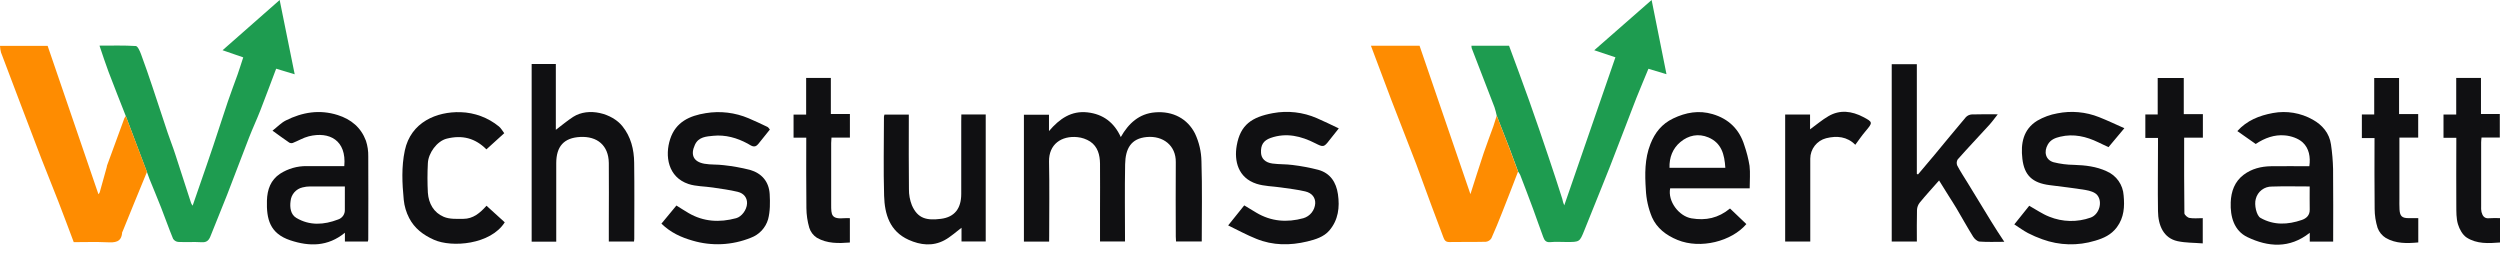
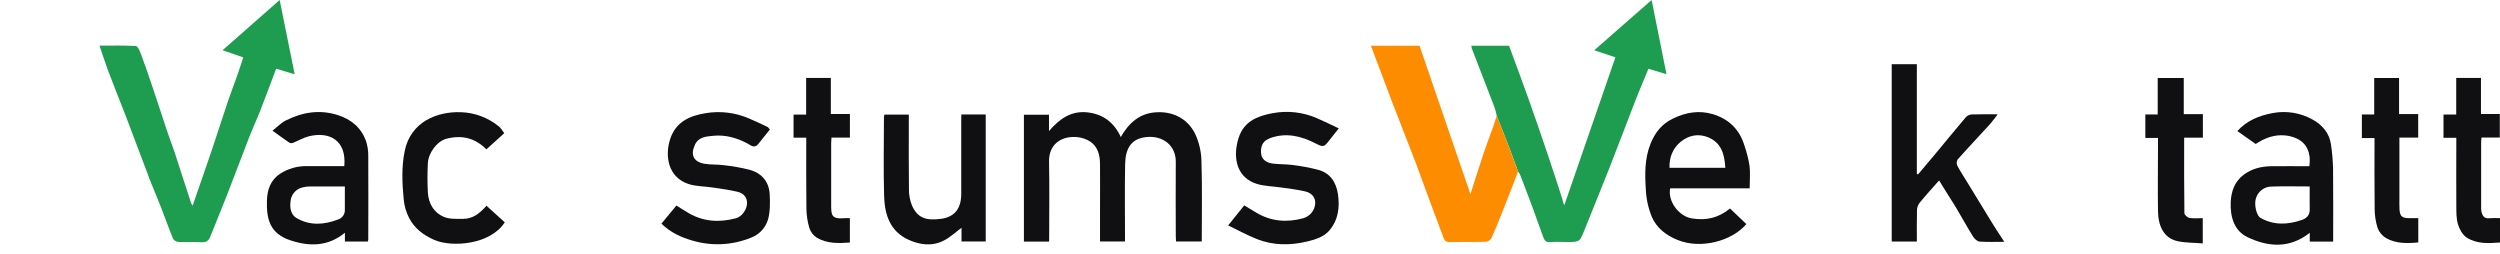
<svg xmlns="http://www.w3.org/2000/svg" width="177" height="18" viewBox="0 0 177 18" fill="none">
  <path d="M8.906 8.214C8.499 7.174 8.083 6.137 7.687 5.091C7.463 4.499 7.271 3.895 7.044 3.231C7.934 3.231 8.777 3.205 9.616 3.259C9.752 3.268 9.903 3.616 9.983 3.832C10.271 4.607 10.539 5.387 10.801 6.171C11.162 7.242 11.508 8.318 11.868 9.39C12.039 9.9 12.242 10.401 12.406 10.914C12.781 12.068 13.156 13.226 13.53 14.381C13.559 14.445 13.596 14.506 13.639 14.562C13.823 14.033 13.998 13.529 14.171 13.023C14.481 12.125 14.796 11.227 15.097 10.326C15.447 9.282 15.779 8.233 16.132 7.19C16.348 6.549 16.594 5.917 16.82 5.279C16.953 4.904 17.07 4.517 17.221 4.062L15.758 3.556L19.8 0.001C20.156 1.761 20.502 3.465 20.864 5.259L19.552 4.864C19.177 5.848 18.819 6.828 18.439 7.799C18.189 8.441 17.895 9.069 17.644 9.711C17.114 11.07 16.608 12.437 16.077 13.796C15.691 14.787 15.277 15.768 14.888 16.757C14.763 17.057 14.595 17.17 14.264 17.149C13.721 17.116 13.174 17.155 12.631 17.13C12.556 17.125 12.483 17.102 12.418 17.064C12.353 17.025 12.297 16.972 12.256 16.909C11.956 16.185 11.698 15.443 11.412 14.712C11.145 14.03 10.86 13.355 10.586 12.677C10.519 12.51 10.461 12.339 10.4 12.17C9.905 10.847 9.407 9.528 8.906 8.214Z" fill="#1E9C50" />
  <path d="M105.968 8.189C105.927 7.987 105.874 7.787 105.81 7.591C105.277 6.198 104.735 4.809 104.199 3.418C104.185 3.359 104.178 3.3 104.178 3.24H106.841C107.313 4.526 107.799 5.813 108.259 7.112C108.744 8.473 109.207 9.838 109.67 11.212C109.993 12.165 110.304 13.123 110.611 14.085C110.638 14.241 110.685 14.394 110.75 14.538C111.953 11.058 113.154 7.58 114.372 4.057L112.873 3.557L116.935 0C117.285 1.749 117.627 3.458 117.987 5.253L116.709 4.869C116.433 5.539 116.14 6.231 115.86 6.929C115.6 7.581 115.36 8.239 115.103 8.895C114.729 9.857 114.357 10.821 113.987 11.788C113.799 12.276 113.6 12.761 113.404 13.247L112.169 16.315C111.838 17.134 111.838 17.134 110.927 17.134C110.536 17.134 110.143 17.105 109.755 17.143C109.439 17.174 109.336 16.992 109.256 16.768C109.006 16.108 108.785 15.444 108.541 14.786C108.245 13.985 107.939 13.189 107.633 12.392C107.592 12.307 107.542 12.226 107.485 12.15C107.288 11.62 107.097 11.09 106.896 10.562C106.586 9.769 106.275 8.98 105.968 8.189Z" fill="#1E9C50" />
  <path d="M105.968 8.189C106.276 8.98 106.587 9.769 106.889 10.562C107.09 11.09 107.281 11.62 107.477 12.15C107.102 13.124 106.728 14.1 106.34 15.072C106.101 15.675 105.858 16.278 105.591 16.868C105.549 16.936 105.492 16.994 105.425 17.037C105.357 17.081 105.281 17.108 105.201 17.118C104.337 17.14 103.47 17.118 102.606 17.137C102.346 17.137 102.267 17 102.196 16.813C101.909 16.052 101.62 15.292 101.338 14.53C100.973 13.547 100.618 12.56 100.254 11.578C100.07 11.086 99.879 10.599 99.683 10.11C99.293 9.105 98.897 8.103 98.513 7.095C98.029 5.822 97.553 4.544 97.062 3.24H100.505L104.106 13.746C104.417 12.782 104.719 11.809 105.043 10.842C105.259 10.201 105.505 9.571 105.732 8.934C105.816 8.691 105.888 8.439 105.968 8.189Z" fill="#FE8C01" />
-   <path d="M8.906 8.214C9.406 9.532 9.905 10.851 10.405 12.17C10.103 12.906 9.798 13.643 9.497 14.38C9.225 15.044 8.956 15.71 8.685 16.378C8.675 16.403 8.649 16.426 8.648 16.451C8.603 17.168 8.129 17.18 7.572 17.153C6.808 17.116 6.039 17.144 5.221 17.144C4.86 16.19 4.508 15.234 4.138 14.285C3.74 13.257 3.32 12.236 2.92 11.207C2.438 9.958 1.966 8.709 1.491 7.46C1.017 6.211 0.538 4.961 0.071 3.712C0.031 3.56 0.007 3.405 0 3.248H3.373C4.568 6.739 5.766 10.24 6.969 13.752C7.008 13.712 7.04 13.665 7.061 13.614C7.234 13.018 7.4 12.419 7.561 11.82C7.563 11.793 7.567 11.765 7.572 11.738C7.988 10.611 8.402 9.484 8.811 8.357C8.838 8.306 8.87 8.259 8.906 8.214Z" fill="#FE8C01" />
  <path d="M74.278 17.104H72.493V8.122H74.268V9.281C75.025 8.393 75.857 7.828 76.995 7.956C78.104 8.08 78.885 8.676 79.352 9.704C79.904 8.729 80.657 8.046 81.774 7.956C83.043 7.848 84.078 8.41 84.606 9.454C84.896 10.071 85.052 10.742 85.063 11.423C85.123 13.303 85.084 15.185 85.084 17.094H83.263C83.263 16.99 83.246 16.87 83.246 16.752C83.246 14.994 83.227 13.237 83.246 11.48C83.262 10.296 82.34 9.597 81.193 9.701C80.069 9.803 79.681 10.524 79.659 11.629C79.624 13.442 79.651 15.252 79.651 17.094H77.881V14.926C77.881 13.81 77.893 12.695 77.881 11.579C77.872 10.971 77.723 10.384 77.187 10.023C76.914 9.848 76.603 9.74 76.279 9.709C75.155 9.598 74.246 10.209 74.272 11.447C74.309 13.196 74.282 14.933 74.282 16.676L74.278 17.104Z" fill="#101012" />
-   <path d="M37.641 4.532H39.353V9.192C39.779 8.871 40.161 8.544 40.581 8.274C41.683 7.57 43.343 8.036 44.062 8.93C44.669 9.679 44.888 10.58 44.899 11.519C44.923 13.318 44.907 15.118 44.906 16.918C44.906 16.972 44.895 17.025 44.888 17.099H43.104V15.725C43.104 14.33 43.119 12.934 43.104 11.54C43.087 10.291 42.281 9.633 41.073 9.697C39.922 9.758 39.387 10.366 39.382 11.54C39.376 13.242 39.382 14.944 39.382 16.647V17.11H37.641V4.532Z" fill="#101012" />
  <path d="M141.905 17.12C141.28 17.12 140.716 17.146 140.156 17.104C139.995 17.093 139.798 16.917 139.702 16.763C139.291 16.104 138.915 15.423 138.52 14.753C138.345 14.456 138.155 14.167 137.973 13.879C137.743 13.512 137.514 13.143 137.287 12.777C136.81 13.317 136.345 13.823 135.913 14.351C135.798 14.498 135.732 14.677 135.723 14.863C135.702 15.6 135.714 16.337 135.714 17.099H133.934V4.547H135.712V12.309L135.794 12.351C136.184 11.889 136.578 11.429 136.964 10.965C137.704 10.073 138.436 9.175 139.187 8.292C139.298 8.179 139.446 8.111 139.604 8.102C140.19 8.081 140.776 8.093 141.442 8.093C141.217 8.375 141.037 8.63 140.828 8.859C140.089 9.671 139.329 10.467 138.604 11.288C138.564 11.353 138.541 11.426 138.536 11.502C138.531 11.578 138.544 11.653 138.574 11.723C138.797 12.146 139.065 12.546 139.313 12.954C139.869 13.865 140.419 14.778 140.981 15.685C141.258 16.15 141.568 16.603 141.905 17.12Z" fill="#101012" />
  <path d="M123.878 13.335H118.247C118.064 14.257 118.871 15.309 119.758 15.459C120.768 15.63 121.656 15.445 122.485 14.761L123.642 15.865C122.605 17.082 120.405 17.656 118.77 16.989C117.95 16.654 117.305 16.15 116.963 15.384C116.702 14.759 116.554 14.092 116.524 13.415C116.454 12.335 116.438 11.242 116.85 10.198C117.166 9.392 117.653 8.775 118.459 8.388C119.366 7.953 120.285 7.794 121.252 8.079C122.39 8.413 123.151 9.155 123.501 10.291C123.665 10.763 123.788 11.248 123.868 11.74C123.927 12.246 123.878 12.767 123.878 13.335ZM122.153 11.878C122.095 10.94 121.89 10.129 120.962 9.731C120.242 9.425 119.542 9.581 118.973 10.054C118.427 10.508 118.179 11.148 118.201 11.878H122.153Z" fill="#101012" />
  <path d="M165.188 17.105H163.531V16.481C162.099 17.616 160.58 17.489 159.119 16.789C158.165 16.332 157.896 15.339 157.935 14.322C157.964 13.559 158.208 12.857 158.853 12.372C159.424 11.944 160.09 11.78 160.79 11.769C161.693 11.755 162.598 11.769 163.501 11.769C163.597 11.11 163.473 10.492 163.034 10.085C162.719 9.794 162.206 9.622 161.763 9.586C161.039 9.519 160.349 9.763 159.705 10.194L158.403 9.28C159.079 8.53 159.958 8.18 160.919 8.003C161.888 7.822 162.889 7.988 163.747 8.473C164.418 8.847 164.92 9.425 165.034 10.229C165.119 10.805 165.169 11.386 165.182 11.968C165.201 13.658 165.188 15.358 165.188 17.105ZM163.526 13.201C162.604 13.201 161.728 13.178 160.854 13.208C160.593 13.203 160.337 13.286 160.129 13.445C159.921 13.604 159.773 13.829 159.71 14.082C159.585 14.503 159.762 15.268 160.04 15.425C160.99 15.965 161.978 15.912 162.97 15.573C163.297 15.46 163.536 15.239 163.528 14.841C163.518 14.315 163.526 13.785 163.526 13.201Z" fill="#101012" />
  <path d="M19.294 9.251C19.641 8.98 19.908 8.693 20.238 8.528C21.406 7.943 22.624 7.738 23.91 8.145C24.867 8.449 25.561 9.032 25.909 9.967C26.026 10.323 26.081 10.697 26.073 11.072C26.088 13.038 26.073 15.004 26.073 16.97C26.067 17.015 26.058 17.06 26.043 17.103H24.419V16.478C23.211 17.469 21.898 17.46 20.555 17.014C19.093 16.527 18.862 15.499 18.899 14.199C18.922 13.418 19.164 12.74 19.83 12.301C20.39 11.94 21.045 11.752 21.712 11.76H24.376C24.543 9.932 23.325 9.291 21.867 9.649C21.475 9.747 21.117 9.968 20.732 10.119C20.691 10.133 20.647 10.138 20.604 10.134C20.561 10.13 20.52 10.118 20.482 10.098C20.109 9.848 19.752 9.579 19.294 9.251ZM24.415 13.201C23.562 13.201 22.758 13.201 21.953 13.201C21.772 13.2 21.592 13.223 21.417 13.269C21.192 13.321 20.989 13.443 20.837 13.617C20.685 13.792 20.592 14.01 20.572 14.24C20.509 14.697 20.58 15.188 20.976 15.425C21.921 15.99 22.934 15.925 23.937 15.54C24.084 15.493 24.21 15.397 24.297 15.27C24.384 15.142 24.425 14.989 24.415 14.834C24.418 14.31 24.416 13.783 24.416 13.201H24.415Z" fill="#101012" />
  <path d="M86.954 15.959L88.092 14.541C88.369 14.708 88.659 14.884 88.949 15.058C90.001 15.683 91.114 15.768 92.279 15.449C92.51 15.381 92.715 15.243 92.865 15.055C93.015 14.867 93.104 14.636 93.118 14.396C93.135 14.001 92.897 13.665 92.412 13.552C91.847 13.419 91.265 13.355 90.688 13.271C90.111 13.186 89.507 13.188 88.962 13.012C87.651 12.588 87.37 11.388 87.561 10.3C87.821 8.827 88.633 8.287 90.119 8.011C91.169 7.816 92.252 7.939 93.231 8.365C93.744 8.584 94.244 8.836 94.786 9.09C94.516 9.428 94.313 9.674 94.12 9.928C93.732 10.436 93.684 10.428 93.121 10.143C92.122 9.633 91.071 9.373 89.956 9.768C89.449 9.95 89.249 10.268 89.281 10.829C89.305 11.225 89.575 11.507 90.086 11.578C90.553 11.642 91.032 11.616 91.5 11.679C92.119 11.753 92.732 11.868 93.336 12.024C94.185 12.259 94.601 12.906 94.725 13.743C94.864 14.676 94.75 15.576 94.12 16.316C93.726 16.778 93.121 16.959 92.555 17.096C91.339 17.389 90.118 17.388 88.944 16.907C88.278 16.642 87.647 16.296 86.954 15.959Z" fill="#101012" />
-   <path d="M150.405 9.077L149.281 10.419L148.562 10.077C147.705 9.662 146.813 9.452 145.865 9.678C145.529 9.761 145.203 9.865 144.99 10.222C144.687 10.739 144.817 11.326 145.399 11.488C145.871 11.605 146.354 11.667 146.84 11.672C147.641 11.699 148.418 11.784 149.156 12.128C149.494 12.274 149.784 12.51 149.995 12.811C150.206 13.112 150.33 13.466 150.353 13.833C150.428 14.62 150.391 15.394 149.873 16.09C149.471 16.629 148.929 16.868 148.335 17.042C147.112 17.416 145.801 17.381 144.599 16.942C144.25 16.819 143.91 16.672 143.581 16.502C143.26 16.332 142.966 16.115 142.613 15.887C142.996 15.412 143.345 14.976 143.67 14.568C144.152 14.837 144.596 15.15 145.088 15.342C146.023 15.722 147.066 15.745 148.017 15.406C148.621 15.192 148.891 14.294 148.478 13.804C148.305 13.602 147.954 13.502 147.668 13.453C146.818 13.312 145.96 13.217 145.104 13.106C143.9 12.95 143.32 12.419 143.184 11.241C143.059 10.17 143.234 9.16 144.241 8.543C144.679 8.289 145.158 8.114 145.656 8.026C146.647 7.826 147.675 7.919 148.614 8.293C149.214 8.531 149.793 8.806 150.405 9.077Z" fill="#101012" />
  <path d="M46.829 15.834L47.89 14.551C48.152 14.714 48.445 14.906 48.748 15.083C49.817 15.707 50.951 15.764 52.12 15.448C52.506 15.344 52.87 14.863 52.89 14.416C52.912 14.031 52.689 13.691 52.233 13.582C51.656 13.442 51.061 13.367 50.471 13.277C49.882 13.187 49.287 13.204 48.744 13.027C47.292 12.542 47.056 11.04 47.451 9.837C47.846 8.634 48.825 8.193 49.969 8.011C50.994 7.842 52.045 7.968 53.001 8.374C53.451 8.564 53.893 8.774 54.334 8.985C54.4 9.016 54.442 9.098 54.507 9.171C54.224 9.526 53.955 9.862 53.685 10.195C53.416 10.529 53.175 10.299 52.936 10.168C52.174 9.757 51.361 9.529 50.499 9.614C50.012 9.663 49.461 9.684 49.201 10.248C48.87 10.963 49.096 11.456 49.873 11.593C50.323 11.673 50.791 11.633 51.247 11.695C51.867 11.762 52.481 11.872 53.086 12.024C53.933 12.264 54.446 12.863 54.494 13.75C54.526 14.341 54.53 14.962 54.381 15.525C54.294 15.823 54.138 16.097 53.926 16.324C53.714 16.551 53.451 16.725 53.16 16.833C51.844 17.367 50.387 17.438 49.026 17.034C48.226 16.803 47.486 16.473 46.829 15.834Z" fill="#101012" />
  <path d="M68.063 8.102H69.789V17.095H68.075V16.125C67.669 16.427 67.3 16.777 66.867 17.008C66.035 17.453 65.17 17.356 64.334 16.98C62.99 16.373 62.634 15.169 62.595 13.864C62.54 11.99 62.583 10.127 62.584 8.258C62.59 8.209 62.601 8.162 62.617 8.115H64.344V8.543C64.344 10.166 64.332 11.778 64.353 13.396C64.348 13.783 64.419 14.168 64.56 14.528C64.975 15.49 65.627 15.62 66.62 15.493C67.593 15.368 68.054 14.753 68.056 13.734C68.056 12.018 68.056 10.303 68.056 8.588L68.063 8.102Z" fill="#101012" />
  <path d="M35.736 15.74C34.736 17.32 31.988 17.544 30.718 16.973C29.942 16.626 29.344 16.159 28.969 15.439C28.76 15.036 28.63 14.597 28.585 14.145C28.473 12.982 28.415 11.815 28.661 10.654C29.087 8.643 30.922 7.888 32.615 7.942C33.605 7.972 34.558 8.328 35.325 8.955C35.467 9.069 35.56 9.246 35.7 9.43L34.438 10.575C33.65 9.784 32.739 9.542 31.635 9.814C30.929 9.989 30.32 10.852 30.293 11.556C30.256 12.252 30.256 12.95 30.293 13.646C30.346 14.405 30.708 15.053 31.418 15.352C31.828 15.525 32.342 15.498 32.808 15.494C33.492 15.494 33.987 15.082 34.444 14.566L35.736 15.74Z" fill="#101012" />
  <path d="M151.89 8.104H152.765V5.524H154.611V8.079H155.964V9.747H154.638C154.638 11.559 154.631 13.328 154.655 15.095C154.655 15.214 154.874 15.405 155.016 15.43C155.313 15.482 155.624 15.445 155.955 15.445V17.232C155.35 17.183 154.746 17.198 154.171 17.074C153.172 16.858 152.797 15.95 152.786 14.951C152.762 13.374 152.786 11.797 152.786 10.22V9.768H151.89V8.104Z" fill="#101012" />
  <path d="M175.653 5.519V8.073H176.986V9.738H175.692C175.681 9.87 175.665 9.974 175.665 10.079C175.665 11.584 175.665 13.089 175.665 14.595C175.655 14.734 175.664 14.873 175.69 15.011C175.762 15.283 175.892 15.49 176.239 15.451C176.493 15.436 176.747 15.434 177 15.445V17.168C176.186 17.234 175.35 17.278 174.637 16.816C174.346 16.626 174.127 16.222 174.023 15.874C173.898 15.458 173.911 14.999 173.907 14.552C173.895 13.103 173.907 11.653 173.907 10.204V9.758H173V8.107H173.9V5.519H175.653Z" fill="#101012" />
  <path d="M57.083 9.749H56.184V8.113H57.075V5.52H58.824V8.073H60.173V9.741H58.869C58.861 9.888 58.847 10.008 58.847 10.127C58.847 11.577 58.847 13.028 58.847 14.48C58.847 15.215 58.847 15.533 59.81 15.447C59.92 15.438 60.032 15.447 60.171 15.447V17.17C59.368 17.233 58.558 17.253 57.835 16.833C57.58 16.668 57.39 16.419 57.298 16.128C57.166 15.675 57.097 15.206 57.093 14.735C57.071 13.086 57.083 11.447 57.083 9.749Z" fill="#101012" />
  <path d="M169.878 9.744V14.045C169.878 14.31 169.87 14.575 169.886 14.839C169.916 15.31 170.068 15.444 170.535 15.445C170.756 15.445 170.976 15.445 171.214 15.445V17.164C170.426 17.238 169.63 17.258 168.918 16.849C168.649 16.683 168.444 16.432 168.334 16.136C168.197 15.699 168.126 15.244 168.125 14.786C168.103 13.128 168.116 11.469 168.116 9.773H167.22V8.104H168.094V5.524H169.854V8.078H171.208V9.744H169.878Z" fill="#101012" />
-   <path d="M131.355 10.251C130.769 9.664 130.056 9.598 129.292 9.786C128.97 9.868 128.686 10.056 128.482 10.318C128.279 10.579 128.168 10.902 128.167 11.233C128.167 13.047 128.167 14.86 128.167 16.672V17.1H126.39V8.107H128.152V9.158C128.596 8.837 129.006 8.483 129.467 8.217C130.275 7.749 131.113 7.867 131.902 8.277C132.621 8.651 132.599 8.673 132.062 9.311C131.809 9.607 131.594 9.93 131.355 10.251Z" fill="#101012" />
</svg>